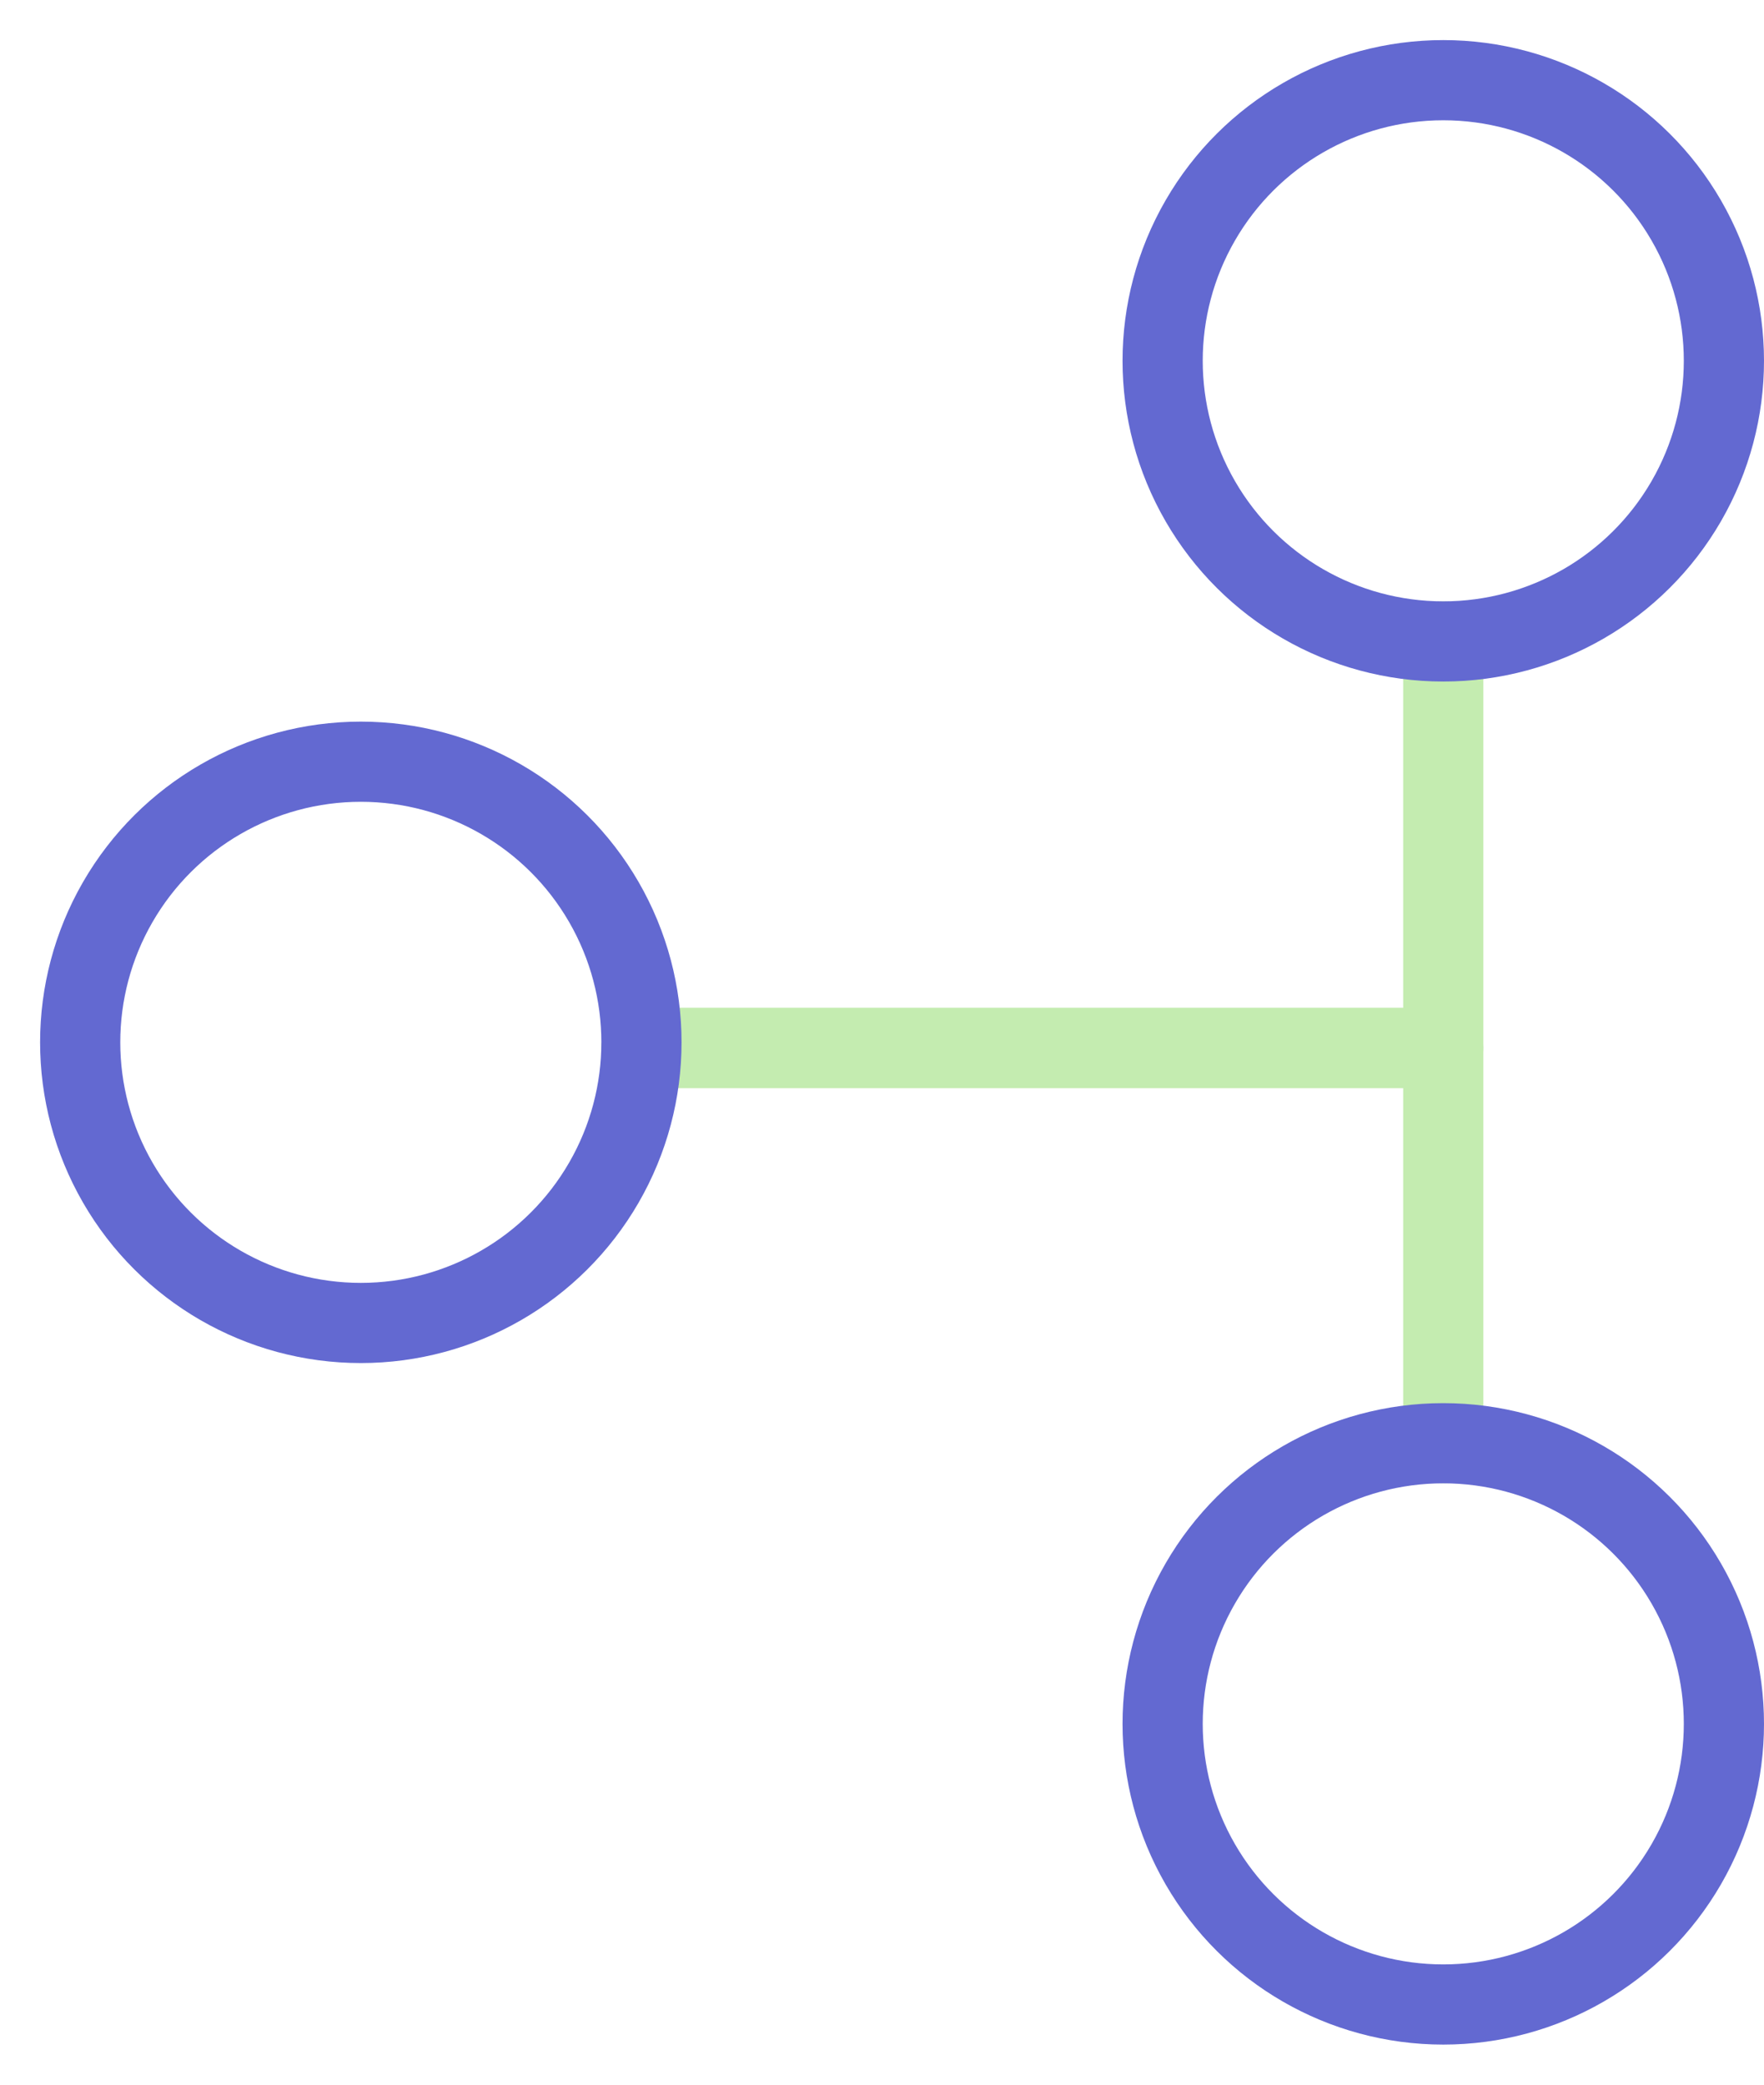
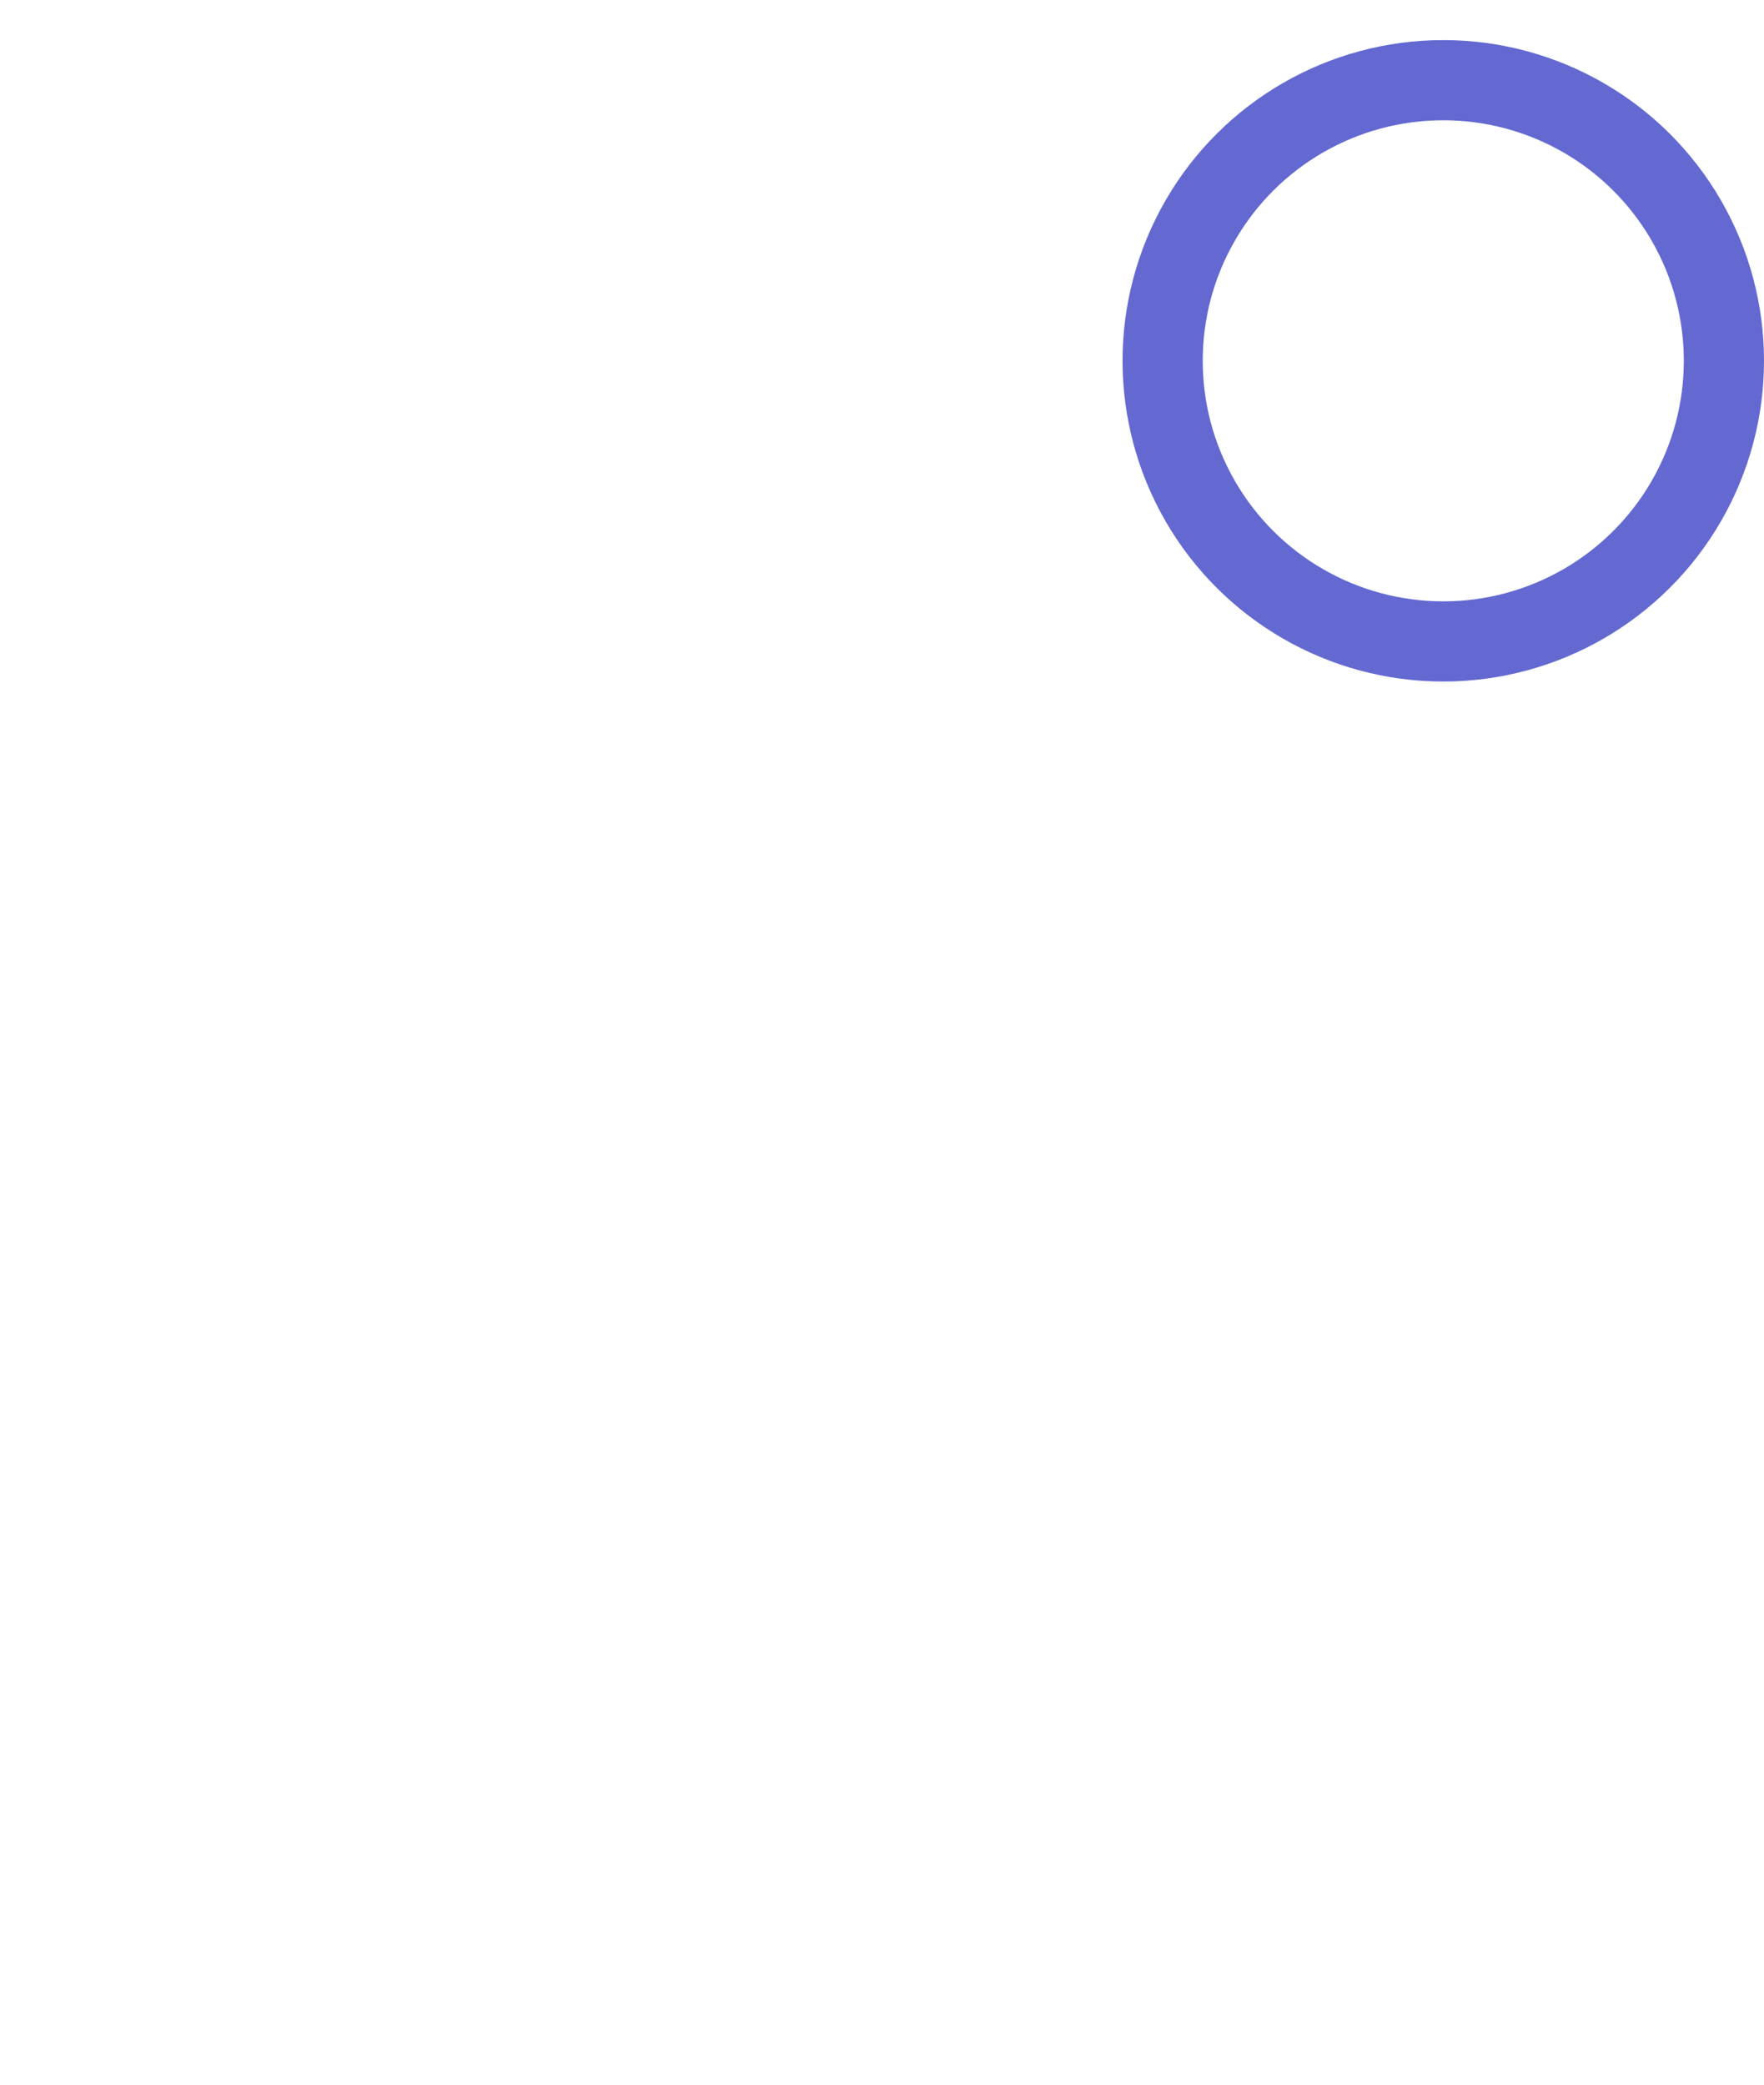
<svg xmlns="http://www.w3.org/2000/svg" width="22" height="26" viewBox="0 0 22 26" fill="none">
-   <path d="M8 13.071L18 13.071L18 8" stroke="#C4ECB0" stroke-linecap="round" stroke-linejoin="round" />
-   <path d="M8 13.071L18 13.071L18 18" stroke="#C4ECB0" stroke-linecap="round" stroke-linejoin="round" />
  <circle cx="18" cy="4.5" r="3.5" transform="rotate(-90 18 4.5)" stroke="#6369D1" stroke-linecap="round" stroke-linejoin="round" />
-   <circle cx="18" cy="21.5" r="3.5" transform="rotate(-90 18 21.5)" stroke="#6369D1" stroke-linecap="round" stroke-linejoin="round" />
-   <ellipse cx="4.5" cy="13" rx="3.5" ry="3.5" transform="rotate(-90 4.5 13)" stroke="#6369D1" stroke-linecap="round" stroke-linejoin="round" />
</svg>